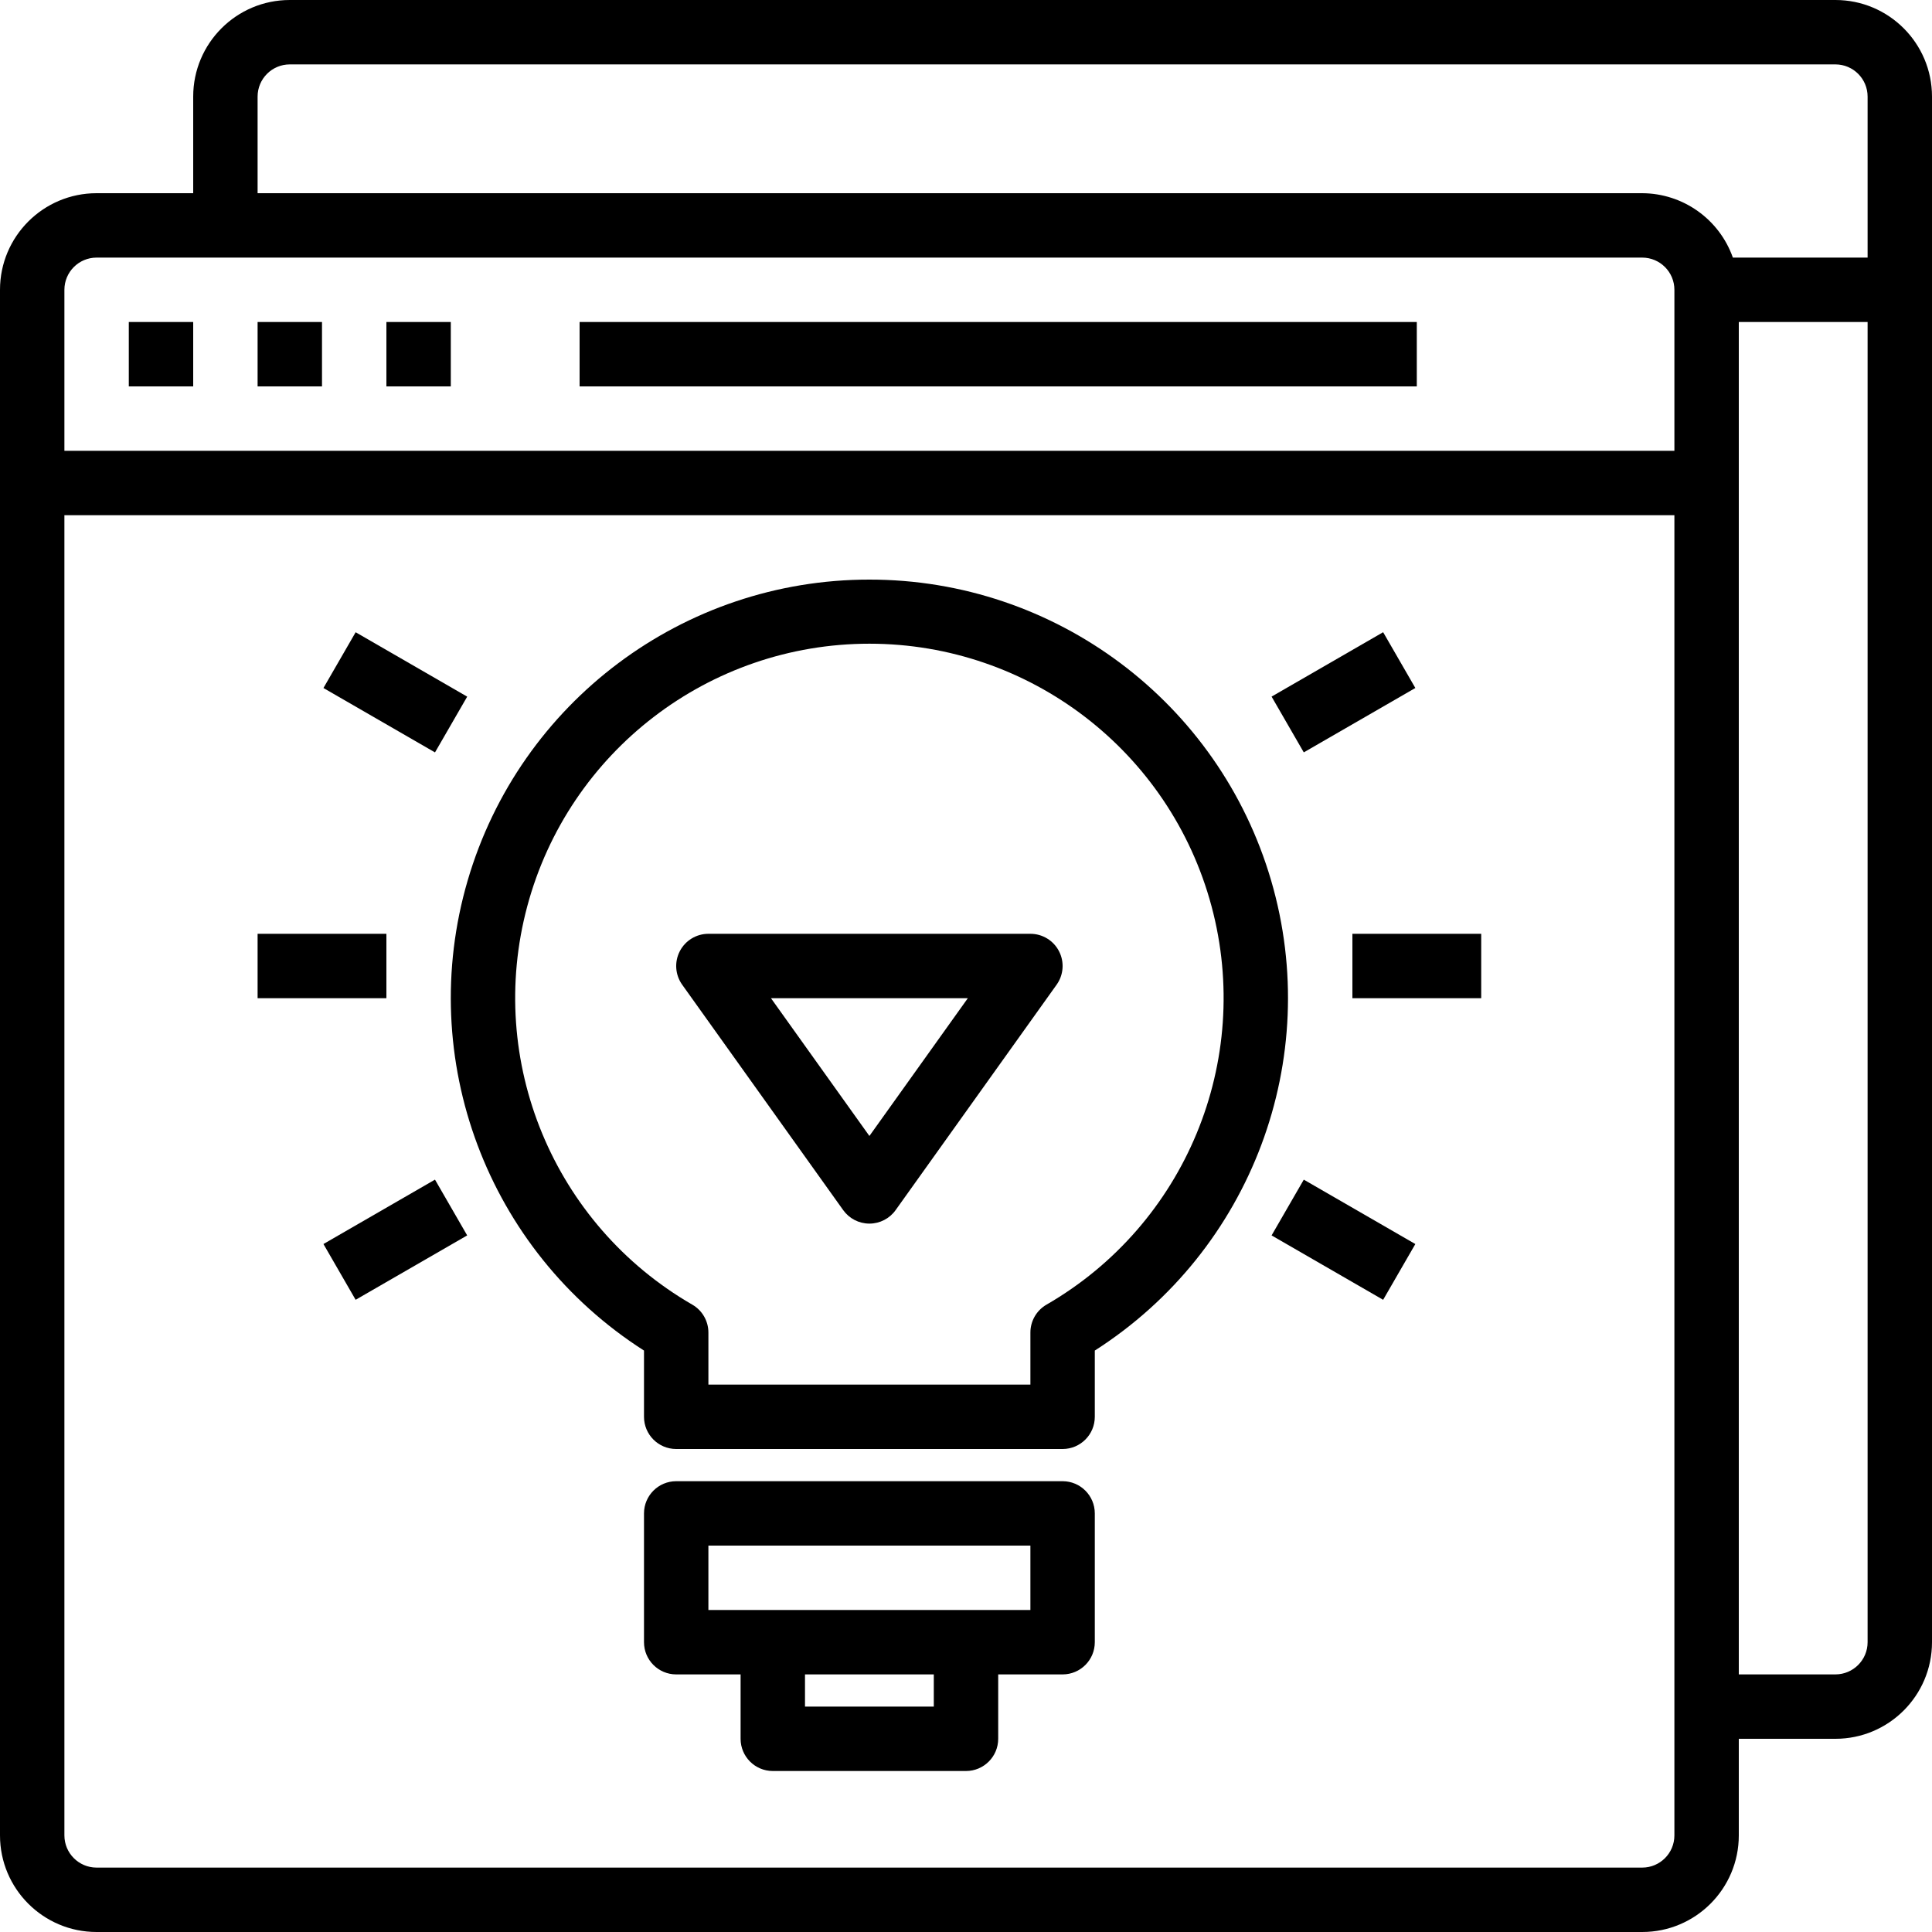
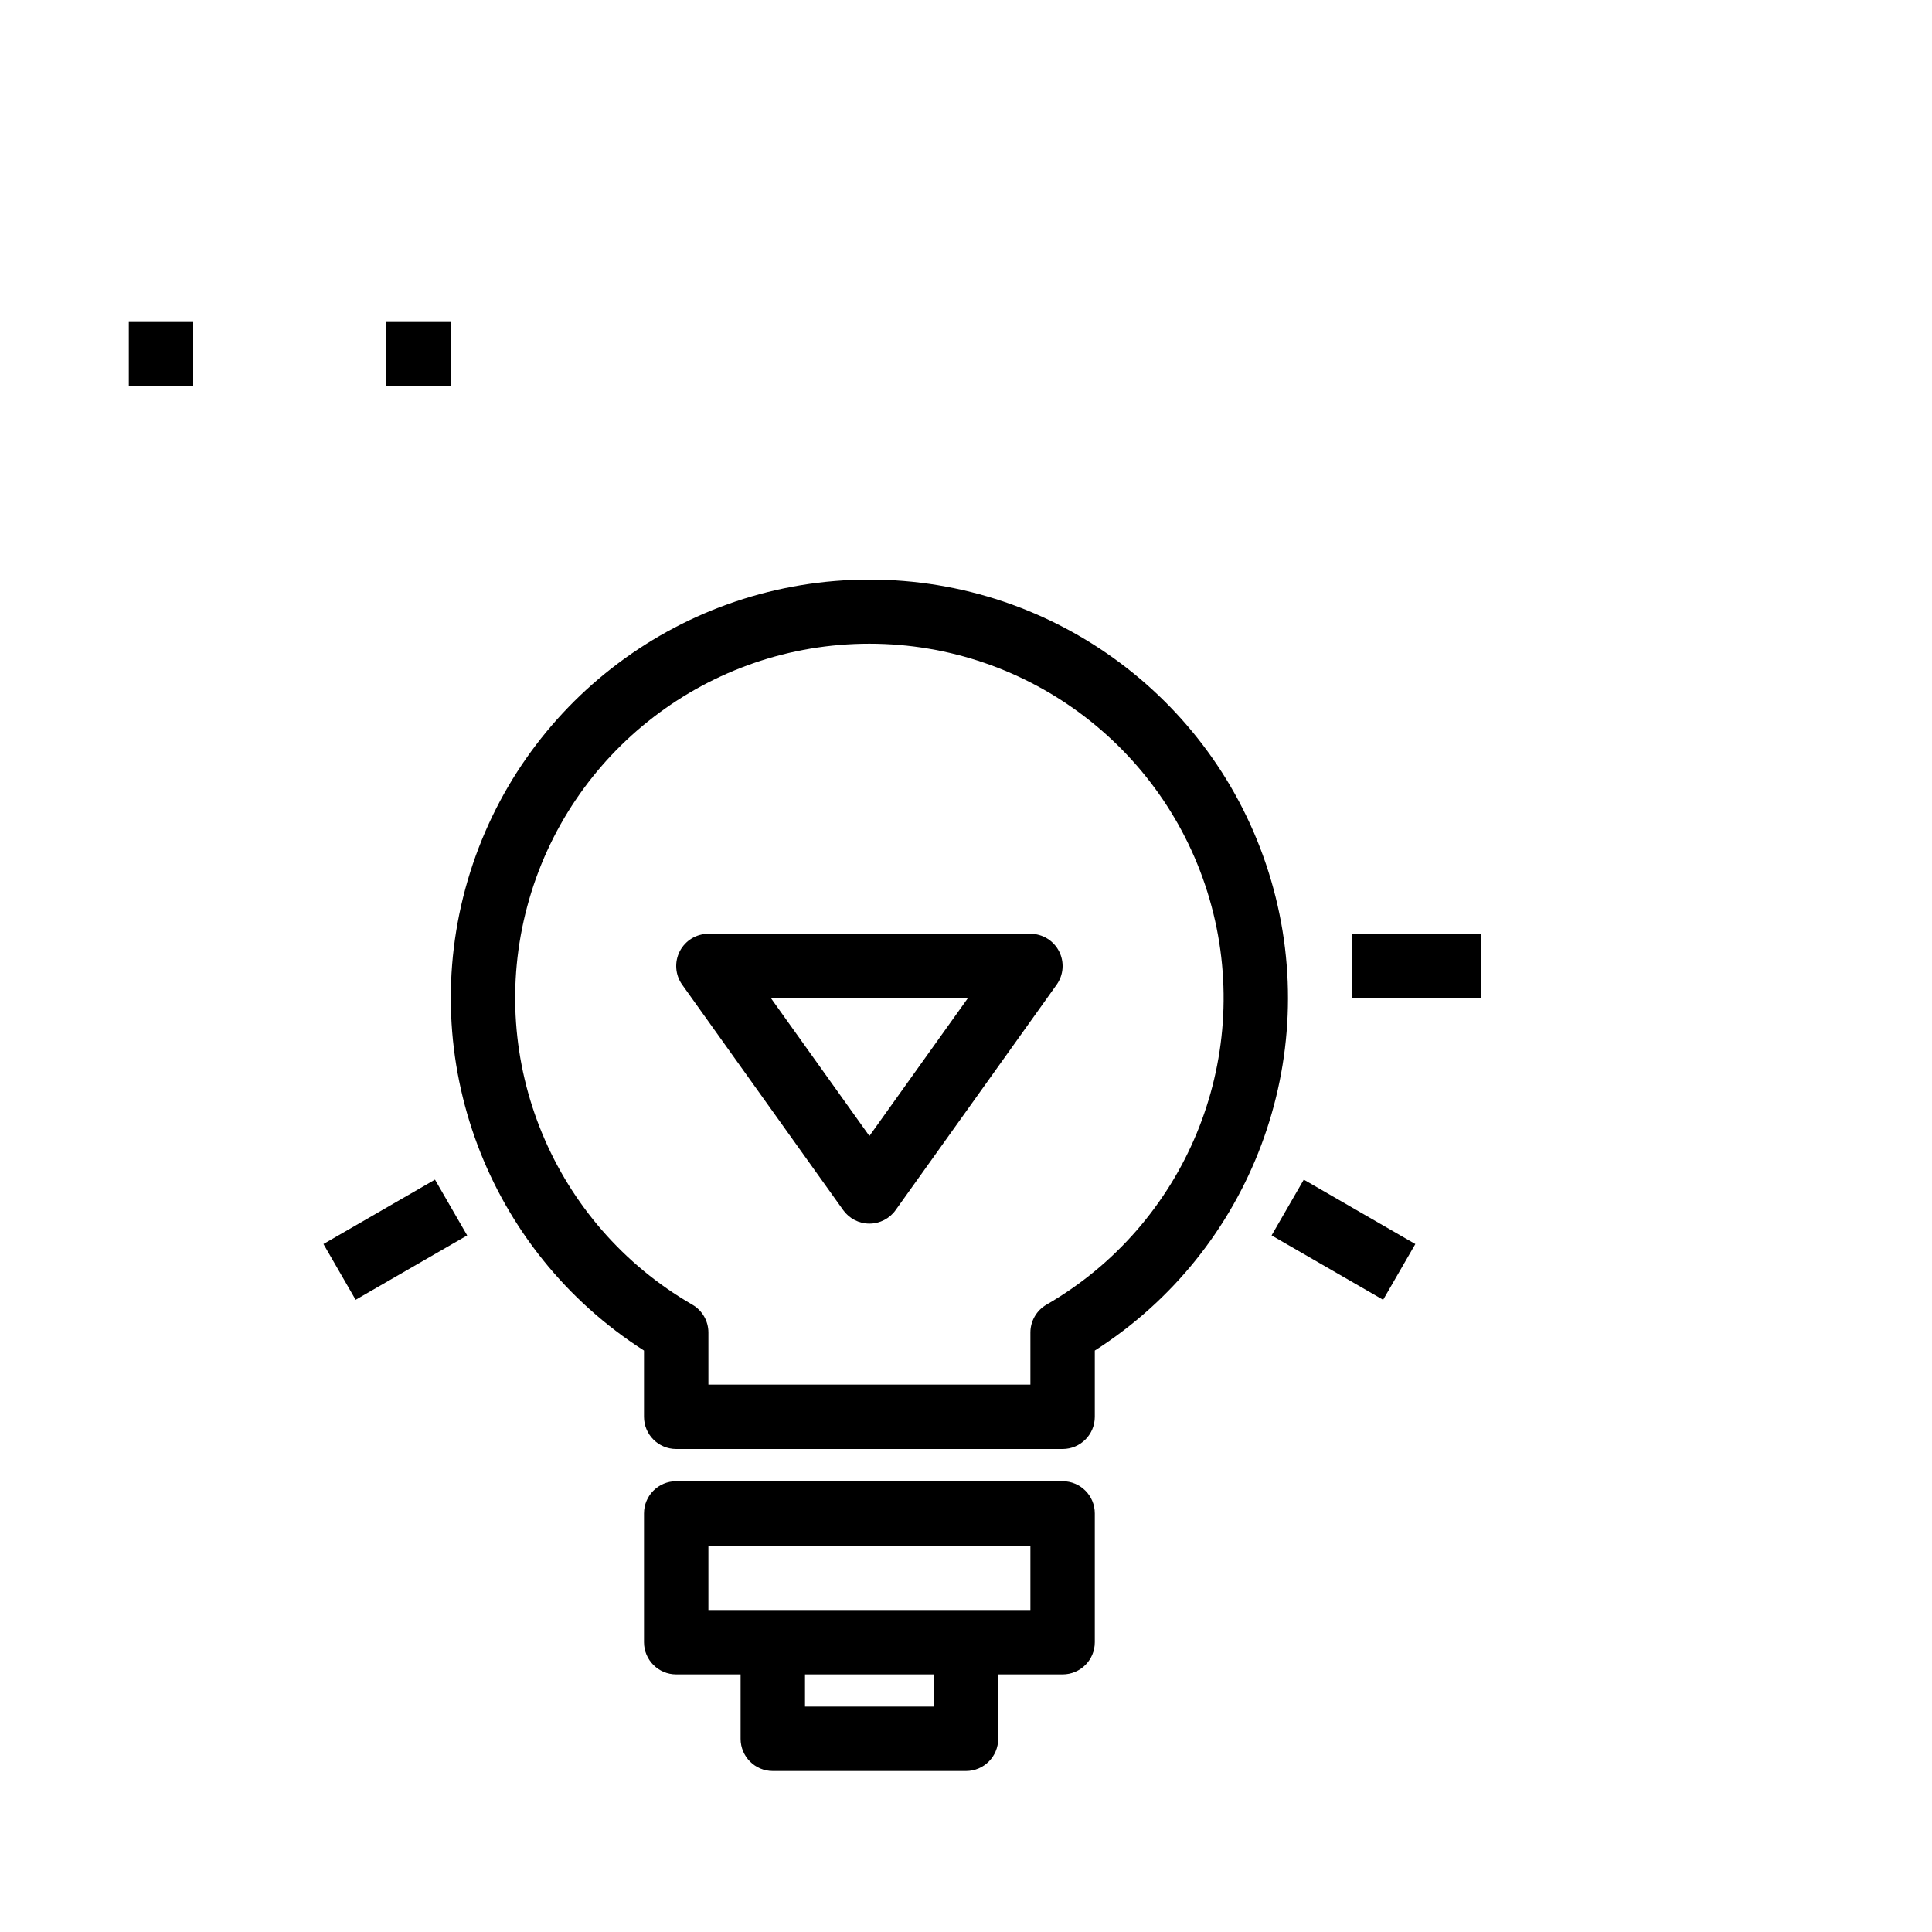
<svg xmlns="http://www.w3.org/2000/svg" height="480pt" viewBox="0 0 480 480" width="480pt">
  <path d="m32 80h16v16h-16zm0 0" />
-   <path d="m64 80h16v16h-16zm0 0" />
+   <path d="m64 80h16h-16zm0 0" />
  <path d="m96 80h16v16h-16zm0 0" />
-   <path d="m456 0h-384c-13.254 0-24 10.746-24 24v24h-24c-13.254 0-24 10.746-24 24v384c0 13.254 10.746 24 24 24h384c13.254 0 24-10.746 24-24v-24h24c13.254 0 24-10.746 24-24v-384c0-13.254-10.746-24-24-24zm-392 24c0-4.418 3.582-8 8-8h384c4.418 0 8 3.582 8 8v40h-33.473c-3.379-9.555-12.395-15.957-22.527-16h-344zm-40 40h384c4.418 0 8 3.582 8 8v40h-400v-40c0-4.418 3.582-8 8-8zm384 400h-384c-4.418 0-8-3.582-8-8v-328h400v328c0 4.418-3.582 8-8 8zm48-48h-24v-336h32v328c0 4.418-3.582 8-8 8zm0 0" />
-   <path d="m144 80h208v16h-208zm0 0" />
  <path d="m256 232h-80c-2.996 0-5.742 1.676-7.113 4.34-1.371 2.664-1.141 5.871.602 8.309l40 56c1.5 2.105 3.926 3.352 6.512 3.352s5.012-1.246 6.512-3.352l40-56c1.742-2.438 1.973-5.645.602-8.309-1.371-2.664-4.117-4.34-7.113-4.34zm-40 50.23-24.457-34.23h48.914zm0 0" />
  <path d="m216 144c-46.191-.02-86.855 30.441-99.816 74.777-12.961 44.332 4.891 91.902 43.816 116.766v16.457c0 4.418 3.582 8 8 8h96c4.418 0 8-3.582 8-8v-16.457c38.926-24.863 56.777-72.434 43.816-116.766-12.961-44.336-53.625-74.797-99.816-74.777zm44 180.137c-2.473 1.426-3.996 4.062-4 6.918v12.945h-80v-12.945c-.004-2.855-1.527-5.492-4-6.918-34.492-19.914-51.309-60.516-41-98.988 10.309-38.473 45.172-65.223 85-65.223s74.691 26.75 85 65.223c10.309 38.473-6.508 79.074-41 98.988zm0 0" />
  <path d="m264 368h-96c-4.418 0-8 3.582-8 8v32c0 4.418 3.582 8 8 8h16v16c0 4.418 3.582 8 8 8h48c4.418 0 8-3.582 8-8v-16h16c4.418 0 8-3.582 8-8v-32c0-4.418-3.582-8-8-8zm-32 56h-32v-8h32zm24-24h-80v-16h80zm0 0" />
  <path d="m336 232h32v16h-32zm0 0" />
-   <path d="m315.922 173.07 27.715-16 8 13.859-27.715 15.996zm0 0" />
-   <path d="m80.359 170.934 8-13.855 27.715 16-8 13.855zm0 0" />
-   <path d="m64 232h32v16h-32zm0 0" />
  <path d="m80.359 309.074 27.711-16 8 13.859-27.715 15.996zm0 0" />
  <path d="m315.922 306.934 8-13.855 27.715 16-8 13.855zm0 0" />
</svg>